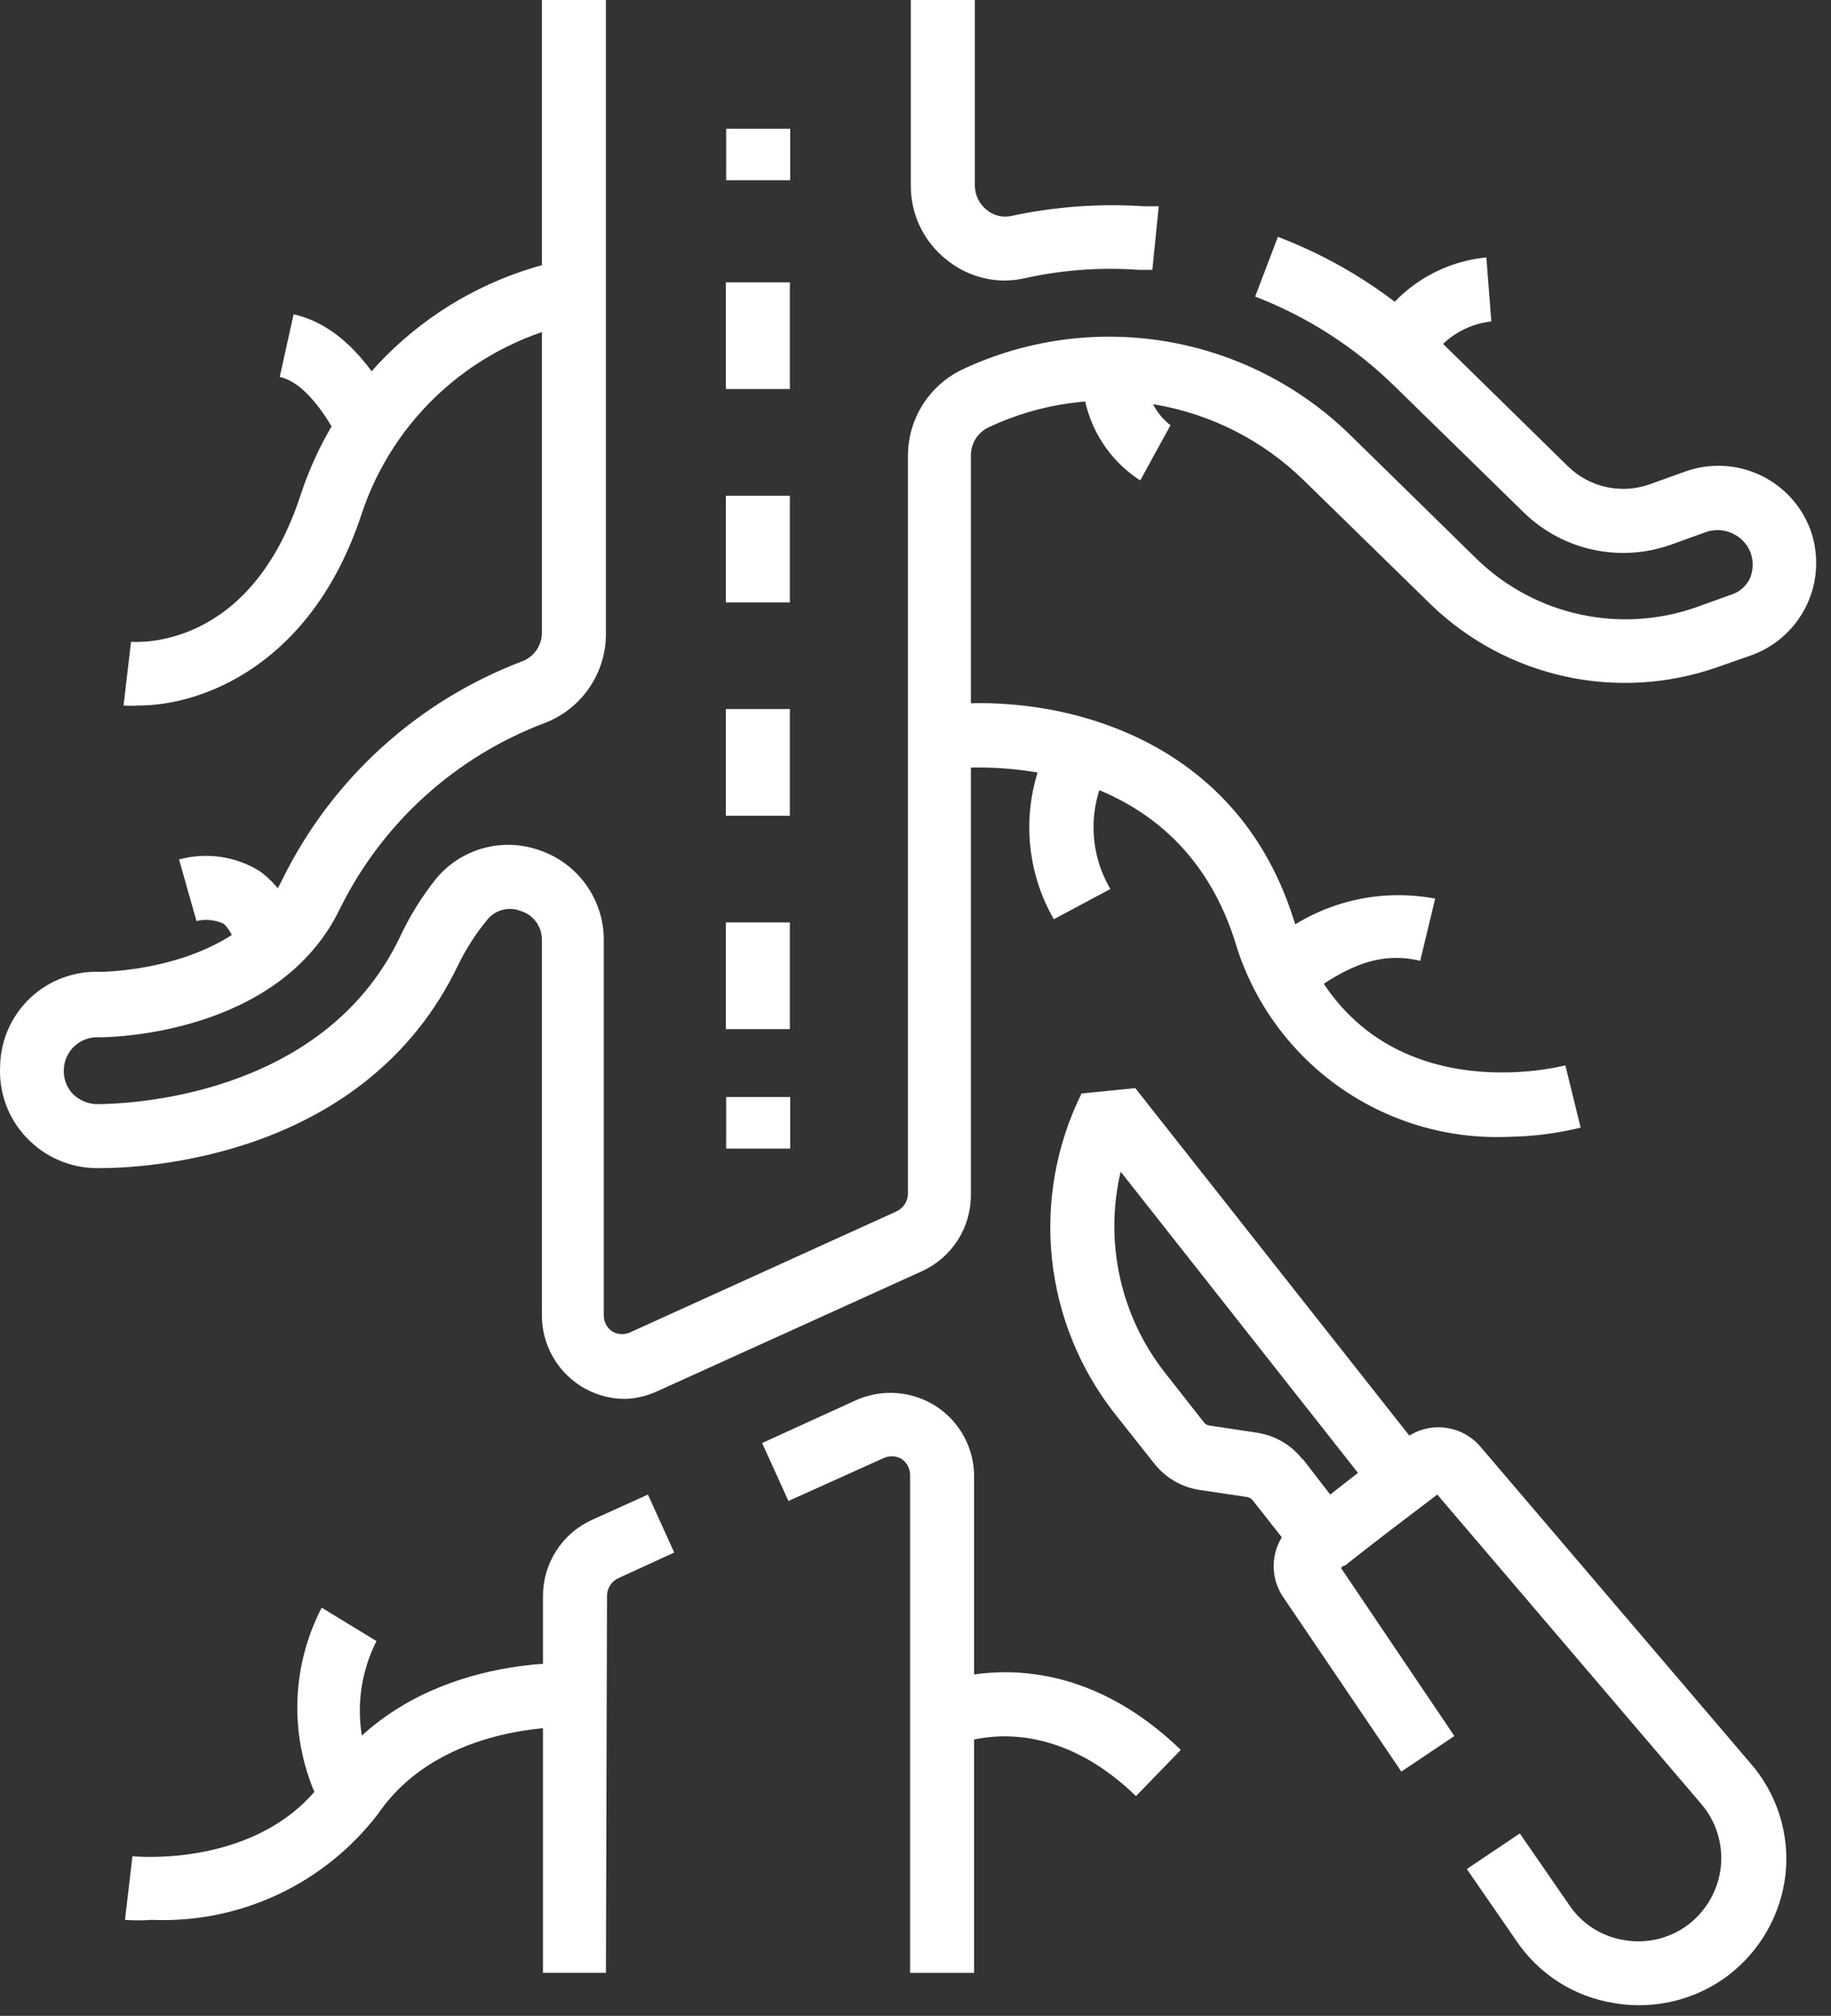
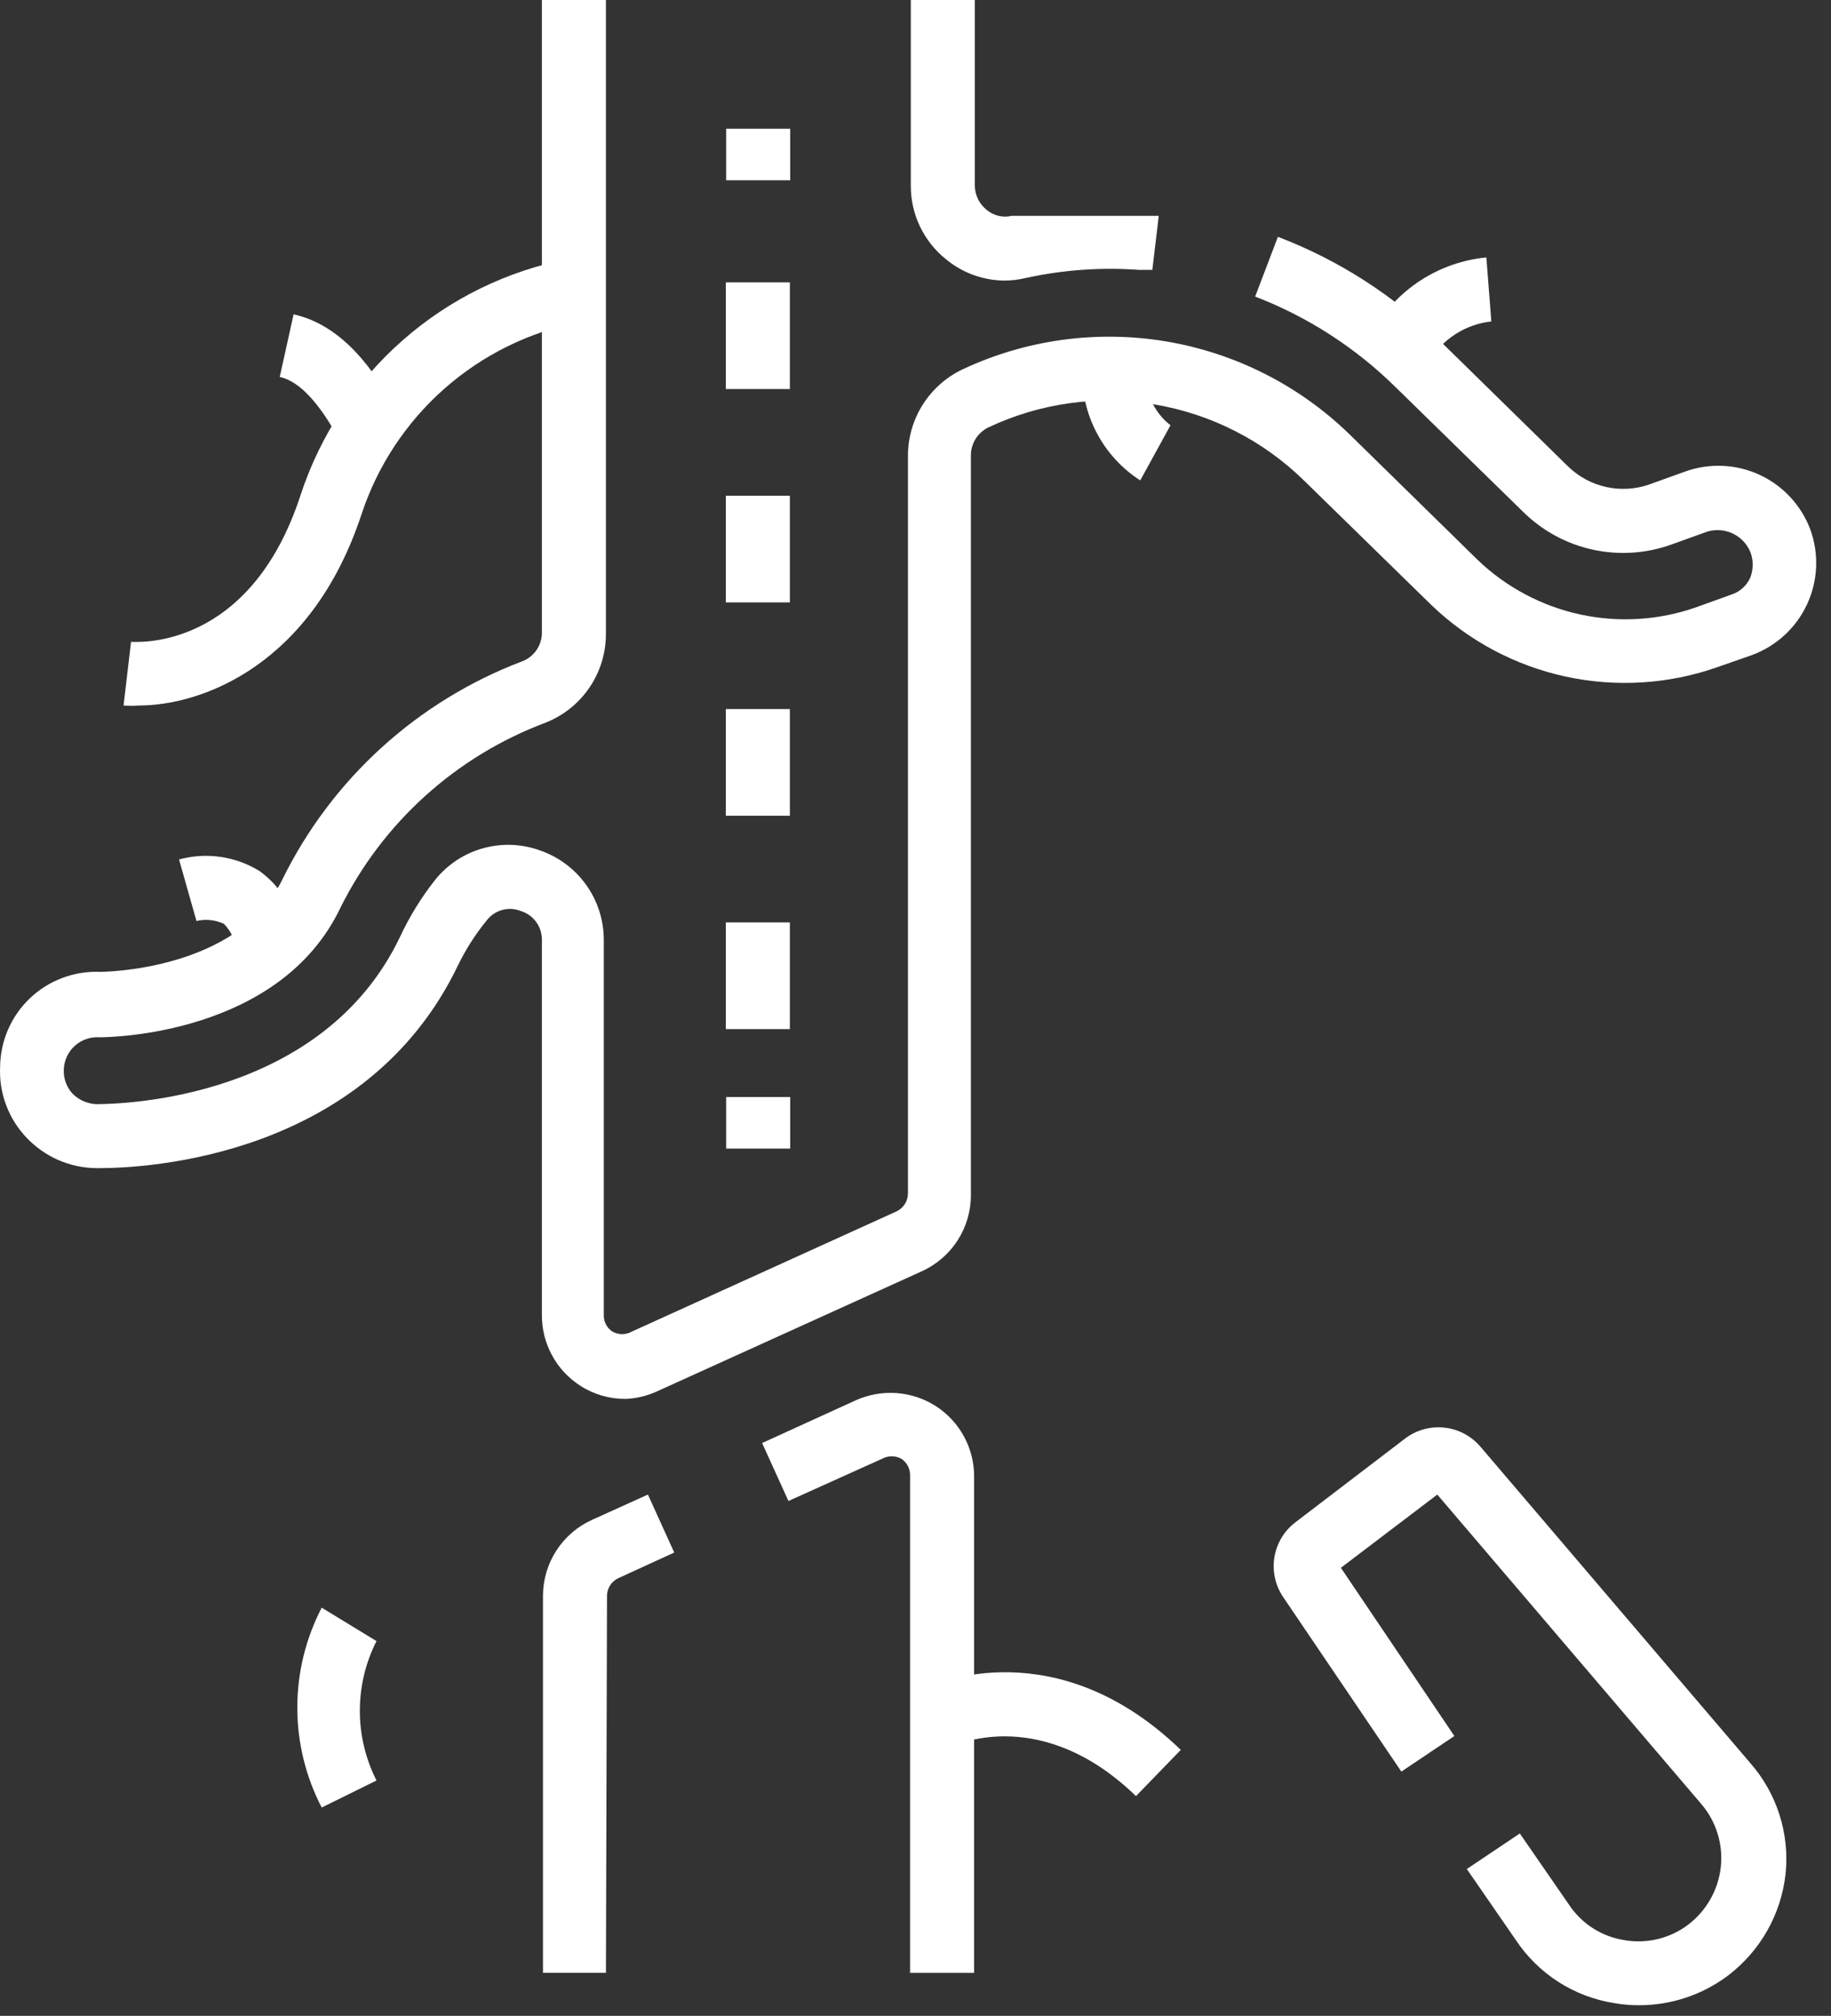
<svg xmlns="http://www.w3.org/2000/svg" width="89" height="98" viewBox="0 0 89 98" fill="none">
  <rect x="0" y="0" width="89" height="98" fill="#333333" stroke="none" />
  <path d="M38.409 6.258H35.297V8.764H38.409V6.258Z" fill="white" />
  <path d="M38.393 50.03H35.28V44.843H38.393V50.03ZM38.393 39.657H35.28V34.471H38.393V39.657ZM38.393 29.285H35.28V24.099H38.393V29.285ZM38.393 18.913H35.28V13.727H38.393V18.913Z" fill="white" />
  <path d="M38.409 53.331H35.297V55.838H38.409V53.331Z" fill="white" />
  <path d="M6.749 34.298C6.502 34.316 6.253 34.316 6.006 34.298L6.369 31.203C6.594 31.203 12.144 31.67 14.617 24.046C15.571 21.147 17.282 18.556 19.575 16.541C21.867 14.525 24.657 13.16 27.655 12.585L28.121 15.662L27.897 14.123L28.139 15.662C25.709 16.143 23.45 17.261 21.594 18.901C19.738 20.542 18.35 22.645 17.574 24.997C15.153 32.344 9.81 34.298 6.749 34.298Z" fill="white" />
  <path d="M16.519 21.436C15.533 19.586 14.548 18.531 13.597 18.324L14.271 15.281C16.19 15.713 17.816 17.252 19.268 19.983L16.519 21.436Z" fill="white" />
-   <path d="M73.304 55.267C70.335 55.388 67.412 54.51 65.001 52.774C62.591 51.037 60.832 48.543 60.007 45.69C56.894 36.078 46.45 37.34 46.001 37.392L45.586 34.315C50.237 33.675 59.834 35.058 62.877 44.687C65.921 54.316 75.673 51.896 76.088 51.792L76.831 54.818C75.677 55.102 74.493 55.252 73.304 55.267Z" fill="white" />
-   <path d="M63.327 48.56L61.407 46.123C62.508 45.086 63.839 44.325 65.29 43.901C66.742 43.478 68.273 43.404 69.759 43.685L69.033 46.71C67.217 46.278 65.574 46.814 63.327 48.56Z" fill="white" />
-   <path d="M51.223 44.688C50.441 43.328 50.03 41.787 50.03 40.219C50.03 38.651 50.441 37.11 51.223 35.75L53.972 37.219C53.437 38.128 53.154 39.164 53.154 40.219C53.154 41.274 53.437 42.309 53.972 43.218L51.223 44.688Z" fill="white" />
-   <path d="M7.372 93.334C6.94 93.365 6.507 93.365 6.075 93.334L6.438 90.24C6.438 90.24 12.75 90.897 15.828 86.402C19.943 80.386 27.741 80.835 28.07 80.87L27.862 83.964C27.862 83.964 21.499 83.636 18.387 88.165C17.102 89.85 15.43 91.199 13.513 92.099C11.595 92.999 9.489 93.422 7.372 93.334Z" fill="white" />
  <path d="M15.637 87.872C14.858 86.371 14.451 84.705 14.451 83.014C14.451 81.323 14.858 79.657 15.637 78.156L18.3 79.781C17.768 80.832 17.491 81.992 17.491 83.17C17.491 84.347 17.768 85.507 18.3 86.558L15.637 87.872Z" fill="white" />
  <path d="M11.452 46.33C11.46 46.067 11.412 45.806 11.314 45.562C11.216 45.318 11.069 45.097 10.882 44.912C10.467 44.717 9.997 44.668 9.55 44.774L8.703 41.783C9.361 41.602 10.05 41.56 10.725 41.658C11.401 41.756 12.049 41.993 12.628 42.354C13.211 42.779 13.689 43.332 14.024 43.97C14.36 44.608 14.545 45.315 14.565 46.036L11.452 46.33Z" fill="white" />
  <path d="M69.499 17.512L66.732 16.094C67.297 15.098 68.093 14.253 69.053 13.63C70.013 13.008 71.109 12.625 72.248 12.516L72.49 15.627C71.881 15.693 71.295 15.897 70.777 16.224C70.259 16.55 69.822 16.991 69.499 17.512Z" fill="white" />
  <path d="M55.424 23.355C54.527 22.777 53.795 21.976 53.301 21.03C52.807 20.085 52.567 19.027 52.605 17.961H55.718C55.67 18.476 55.753 18.994 55.958 19.468C56.164 19.943 56.486 20.358 56.894 20.675L55.424 23.355Z" fill="white" />
  <path d="M55.217 87.317C50.686 82.927 46.571 84.811 46.45 84.828L45.136 82.01C45.378 81.889 51.326 79.21 57.395 85.07L55.217 87.317Z" fill="white" />
-   <path d="M65.367 76.115L63.188 75.856L60.888 72.934C60.82 72.857 60.729 72.803 60.629 72.779L58.312 72.433C57.426 72.3 56.627 71.829 56.081 71.119L54.179 68.716C52.471 66.538 51.414 63.922 51.13 61.169C50.845 58.416 51.345 55.639 52.571 53.158L55.182 52.898L69.413 70.946L69.154 73.142L65.367 76.115ZM63.326 70.929L64.658 72.658L66.007 71.603L54.473 56.961C54.075 58.649 54.063 60.406 54.437 62.1C54.811 63.794 55.562 65.382 56.635 66.746L58.52 69.148C58.587 69.235 58.687 69.291 58.796 69.304L61.096 69.65C61.981 69.782 62.781 70.253 63.326 70.964V70.929Z" fill="white" />
  <path d="M79.632 97.483C79.238 97.483 78.845 97.448 78.457 97.379C77.493 97.227 76.571 96.876 75.749 96.35C74.928 95.823 74.225 95.131 73.684 94.319L71.298 90.862L73.874 89.133L76.261 92.59C76.565 93.051 76.962 93.442 77.427 93.74C77.891 94.037 78.413 94.235 78.958 94.319C79.501 94.413 80.058 94.394 80.594 94.263C81.129 94.132 81.632 93.892 82.07 93.558C82.508 93.222 82.873 92.8 83.143 92.319C83.414 91.838 83.584 91.307 83.644 90.758C83.702 90.21 83.648 89.656 83.484 89.13C83.321 88.604 83.052 88.117 82.693 87.698L69.863 72.658L65.177 76.219L70.693 84.396L68.116 86.125L62.358 77.62C61.982 77.053 61.835 76.365 61.947 75.694C62.059 75.023 62.423 74.42 62.964 74.007L68.307 69.927C68.851 69.517 69.532 69.33 70.21 69.403C70.887 69.477 71.512 69.807 71.955 70.325L85.062 85.693C85.709 86.426 86.196 87.286 86.494 88.217C86.791 89.148 86.893 90.131 86.791 91.104C86.684 92.07 86.383 93.006 85.904 93.853C85.426 94.699 84.78 95.44 84.007 96.031C82.748 96.983 81.211 97.493 79.632 97.483Z" fill="white" />
  <path d="M47.349 95.91H44.237V71.708C44.237 71.55 44.197 71.394 44.122 71.255C44.046 71.117 43.937 70.999 43.805 70.912C43.664 70.837 43.507 70.797 43.347 70.797C43.187 70.797 43.029 70.837 42.888 70.912L38.324 72.97L37.044 70.152L41.592 68.077C42.212 67.797 42.892 67.675 43.572 67.723C44.251 67.772 44.908 67.988 45.482 68.354C46.06 68.725 46.535 69.237 46.862 69.842C47.188 70.447 47.356 71.124 47.349 71.811V95.91Z" fill="white" />
  <path d="M29.453 95.909H26.393V77.585C26.393 76.804 26.618 76.04 27.041 75.384C27.464 74.728 28.067 74.208 28.779 73.886L31.494 72.658L32.773 75.476L30.058 76.721C29.893 76.797 29.753 76.919 29.655 77.072C29.557 77.225 29.505 77.403 29.505 77.585L29.453 95.909Z" fill="white" />
  <path d="M30.403 68.008C29.625 68.012 28.862 67.79 28.207 67.368C27.629 66.997 27.154 66.485 26.828 65.88C26.501 65.276 26.333 64.598 26.34 63.911V45.707C26.347 45.392 26.251 45.084 26.067 44.828C25.883 44.572 25.621 44.383 25.32 44.29C25.036 44.175 24.723 44.155 24.427 44.233C24.131 44.311 23.867 44.482 23.677 44.722C23.127 45.391 22.657 46.122 22.276 46.9C17.781 56.322 6.974 56.788 4.847 56.788H4.674C4.042 56.782 3.418 56.648 2.839 56.396C2.26 56.143 1.737 55.777 1.302 55.319C0.862 54.861 0.52 54.319 0.297 53.724C0.074 53.13 -0.025 52.496 0.005 51.862C0.012 51.237 0.144 50.62 0.393 50.047C0.643 49.474 1.005 48.956 1.458 48.526C1.911 48.096 2.446 47.76 3.031 47.541C3.616 47.321 4.24 47.221 4.864 47.246C4.864 47.246 11.573 47.246 13.735 42.734C16.136 37.863 20.294 34.083 25.372 32.154C25.657 32.048 25.903 31.857 26.076 31.606C26.249 31.356 26.341 31.058 26.34 30.754V0H29.452V30.823C29.452 31.751 29.174 32.657 28.653 33.424C28.132 34.191 27.392 34.785 26.53 35.128C22.174 36.759 18.601 39.985 16.536 44.152C13.579 50.323 5.348 50.427 4.83 50.427C4.612 50.413 4.394 50.443 4.188 50.515C3.982 50.587 3.793 50.7 3.631 50.847C3.47 50.993 3.34 51.171 3.249 51.369C3.157 51.568 3.107 51.782 3.101 52C3.091 52.215 3.125 52.429 3.199 52.631C3.273 52.833 3.387 53.018 3.533 53.175C3.838 53.479 4.245 53.657 4.674 53.677C5.971 53.677 15.671 53.435 19.441 45.552C19.905 44.554 20.486 43.614 21.17 42.751C21.768 42.015 22.581 41.484 23.496 41.233C24.41 40.982 25.381 41.023 26.271 41.351C27.173 41.667 27.954 42.257 28.506 43.038C29.058 43.818 29.352 44.752 29.349 45.707V63.946C29.346 64.104 29.384 64.261 29.46 64.4C29.535 64.54 29.646 64.657 29.781 64.741C29.921 64.818 30.079 64.858 30.239 64.858C30.399 64.858 30.557 64.818 30.697 64.741L43.562 58.898C43.729 58.822 43.872 58.701 43.973 58.548C44.074 58.395 44.129 58.217 44.133 58.033V22.145C44.135 21.269 44.385 20.412 44.852 19.672C45.321 18.932 45.988 18.339 46.778 17.961C49.866 16.509 53.323 16.034 56.688 16.599C60.053 17.165 63.165 18.744 65.608 21.125L71.833 27.227C73.216 28.551 74.938 29.466 76.809 29.872C78.679 30.278 80.626 30.158 82.433 29.527L84.162 28.904C84.365 28.839 84.551 28.731 84.709 28.588C84.867 28.445 84.993 28.27 85.078 28.075C85.233 27.674 85.233 27.23 85.078 26.83C84.913 26.436 84.608 26.118 84.221 25.936C83.835 25.754 83.395 25.721 82.986 25.844L81.257 26.467C80.029 26.912 78.7 27 77.424 26.722C76.148 26.444 74.977 25.81 74.047 24.894L67.822 18.808C65.876 16.893 63.557 15.398 61.009 14.418L62.116 11.513C65.066 12.639 67.75 14.364 70 16.578L76.225 22.681C76.739 23.18 77.382 23.525 78.082 23.678C78.781 23.831 79.51 23.785 80.185 23.545L81.914 22.923C83.098 22.499 84.401 22.558 85.54 23.089C86.68 23.62 87.564 24.579 88.001 25.758C88.425 26.941 88.365 28.244 87.834 29.384C87.303 30.523 86.344 31.407 85.165 31.843L83.436 32.448C81.076 33.268 78.537 33.42 76.096 32.89C73.655 32.359 71.408 31.165 69.603 29.44L63.378 23.355C61.391 21.411 58.856 20.121 56.114 19.661C53.371 19.2 50.554 19.591 48.041 20.779C47.785 20.904 47.569 21.098 47.419 21.34C47.269 21.581 47.191 21.86 47.193 22.145V58.102C47.193 58.883 46.968 59.647 46.545 60.303C46.122 60.959 45.518 61.48 44.807 61.802L31.925 67.645C31.446 67.863 30.929 67.987 30.403 68.008Z" fill="white" />
-   <path d="M48.871 13.64C47.825 13.643 46.81 13.282 46.001 12.62C45.459 12.19 45.022 11.644 44.722 11.021C44.423 10.398 44.269 9.715 44.272 9.024V0H47.384V9.024C47.386 9.25 47.438 9.473 47.537 9.676C47.635 9.879 47.778 10.058 47.955 10.2C48.122 10.341 48.32 10.441 48.533 10.492C48.747 10.543 48.969 10.544 49.182 10.493C51.283 10.044 53.436 9.887 55.58 10.027H56.324L56.012 13.121H55.373C53.519 12.985 51.655 13.118 49.839 13.519C49.522 13.593 49.197 13.634 48.871 13.64Z" fill="white" />
+   <path d="M48.871 13.64C47.825 13.643 46.81 13.282 46.001 12.62C45.459 12.19 45.022 11.644 44.722 11.021C44.423 10.398 44.269 9.715 44.272 9.024V0H47.384V9.024C47.386 9.25 47.438 9.473 47.537 9.676C47.635 9.879 47.778 10.058 47.955 10.2C48.122 10.341 48.32 10.441 48.533 10.492C48.747 10.543 48.969 10.544 49.182 10.493H56.324L56.012 13.121H55.373C53.519 12.985 51.655 13.118 49.839 13.519C49.522 13.593 49.197 13.634 48.871 13.64Z" fill="white" />
</svg>